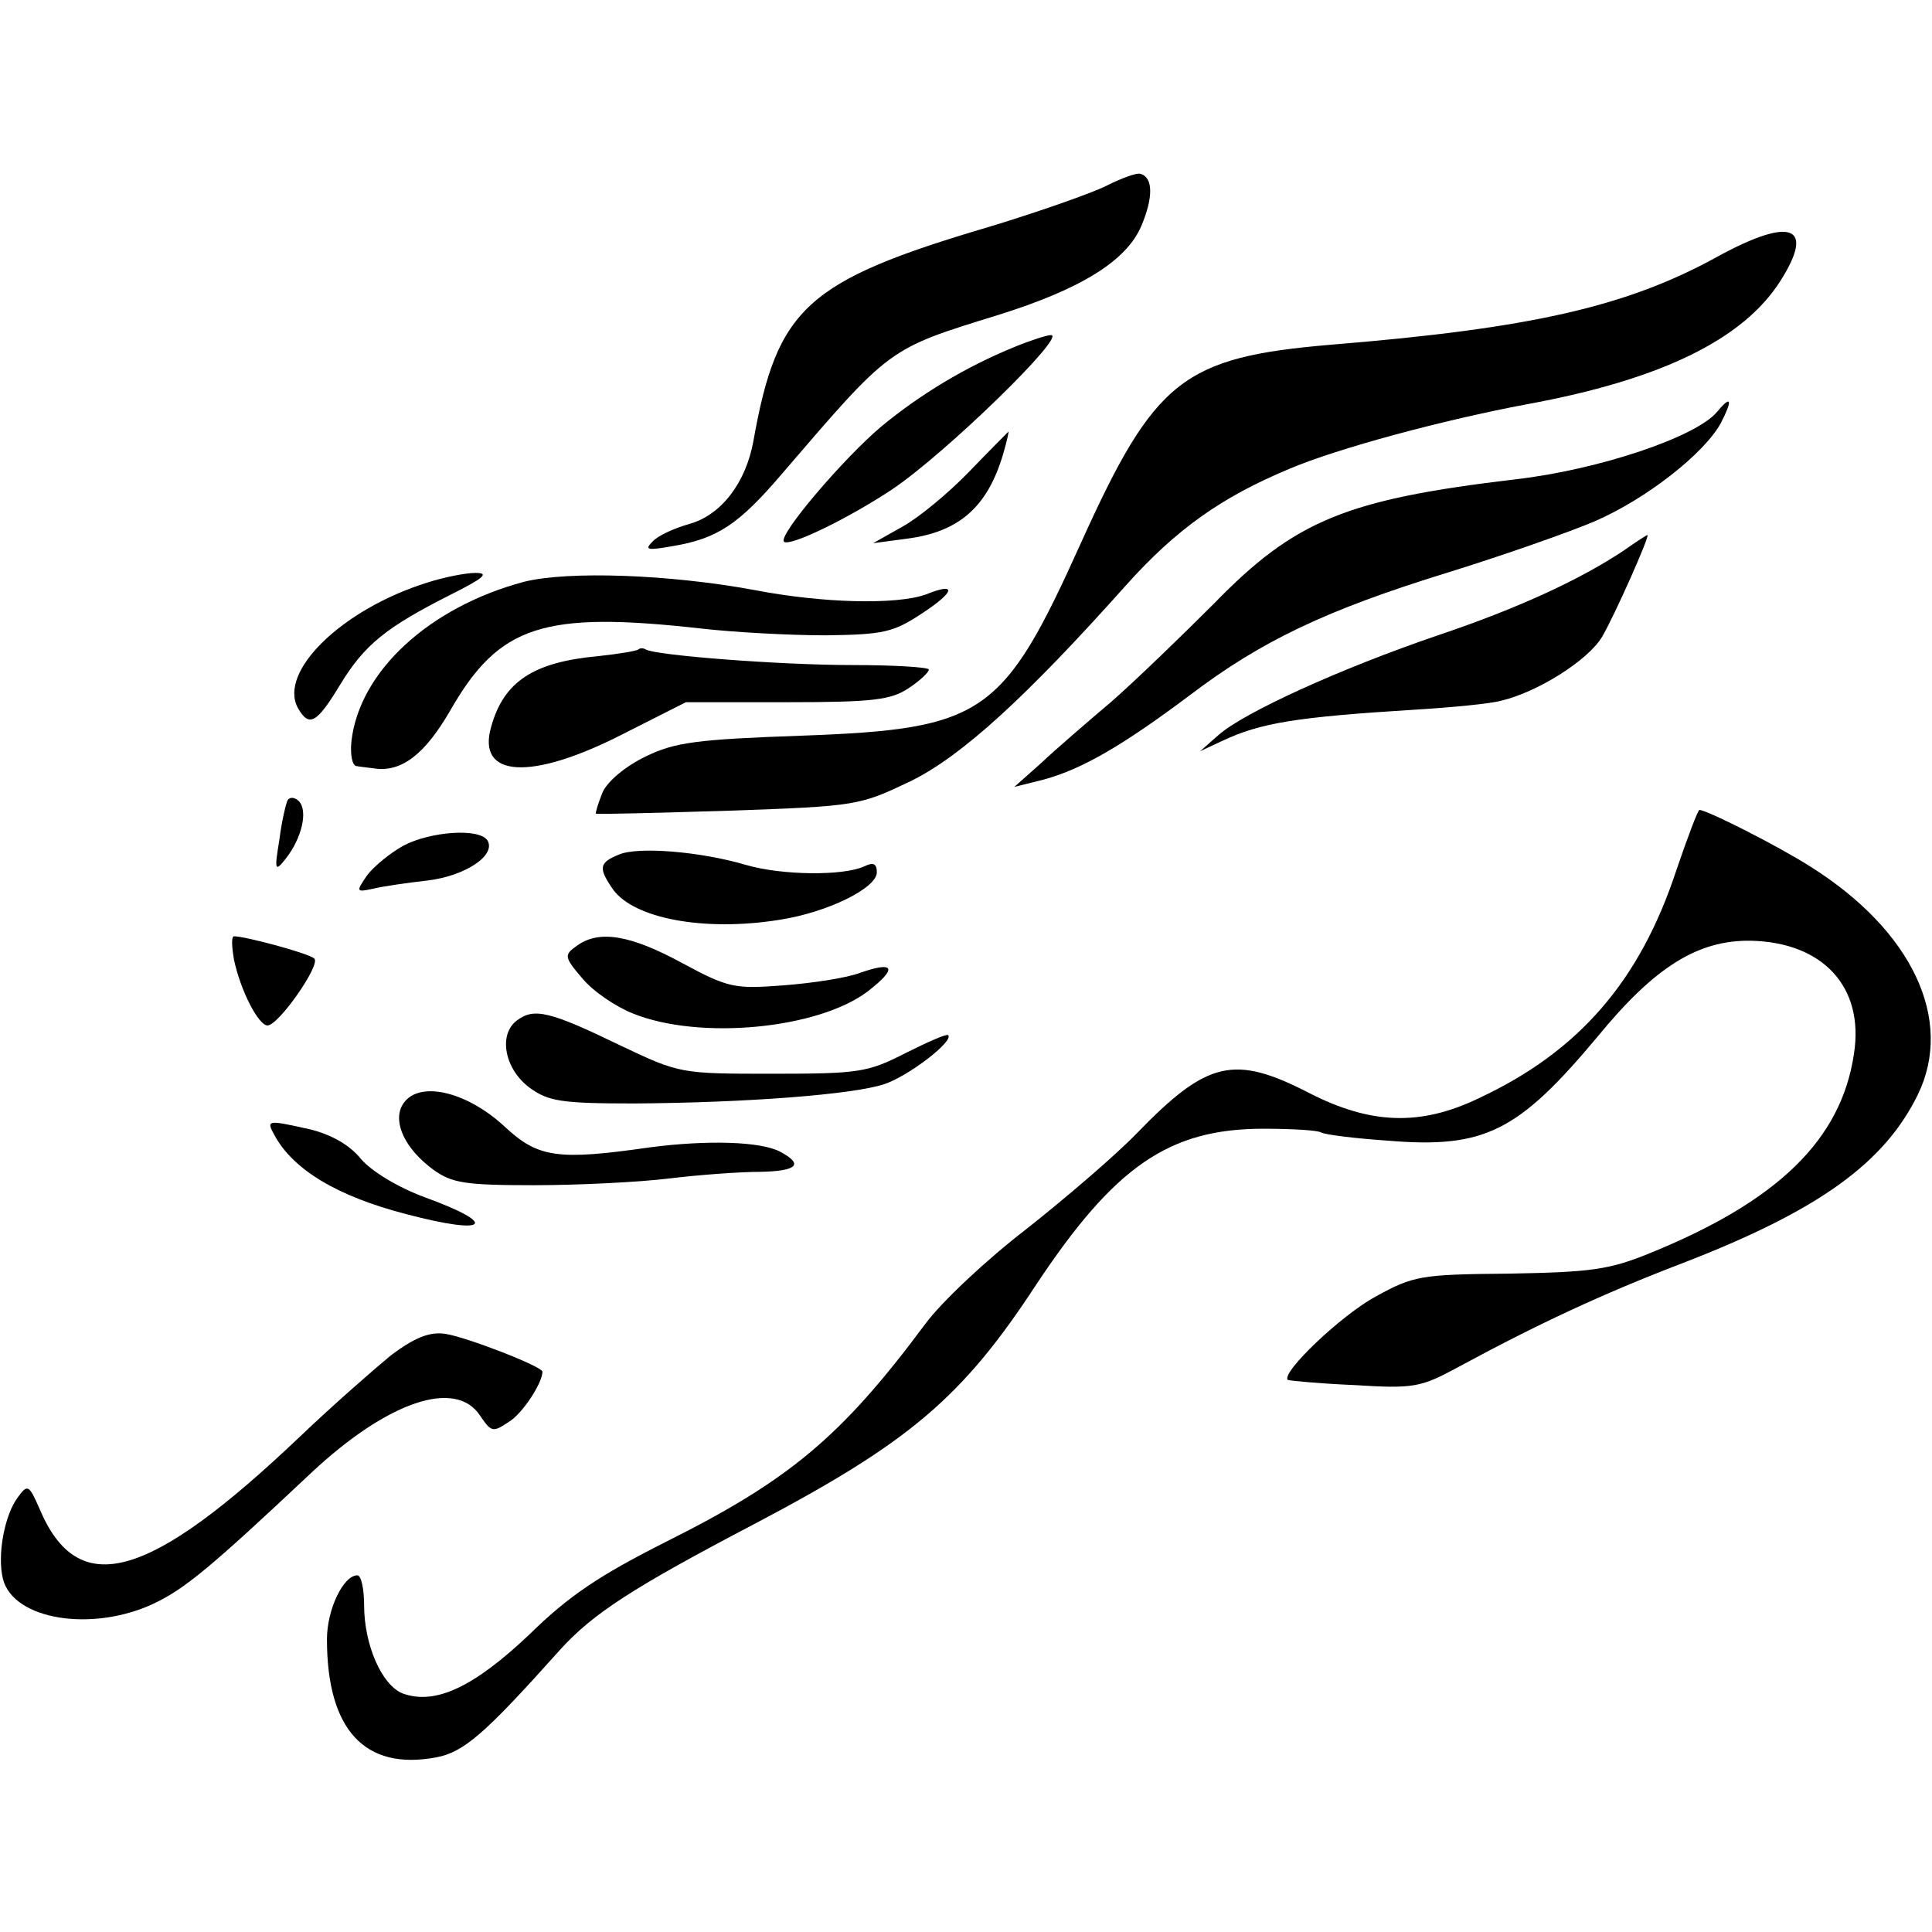
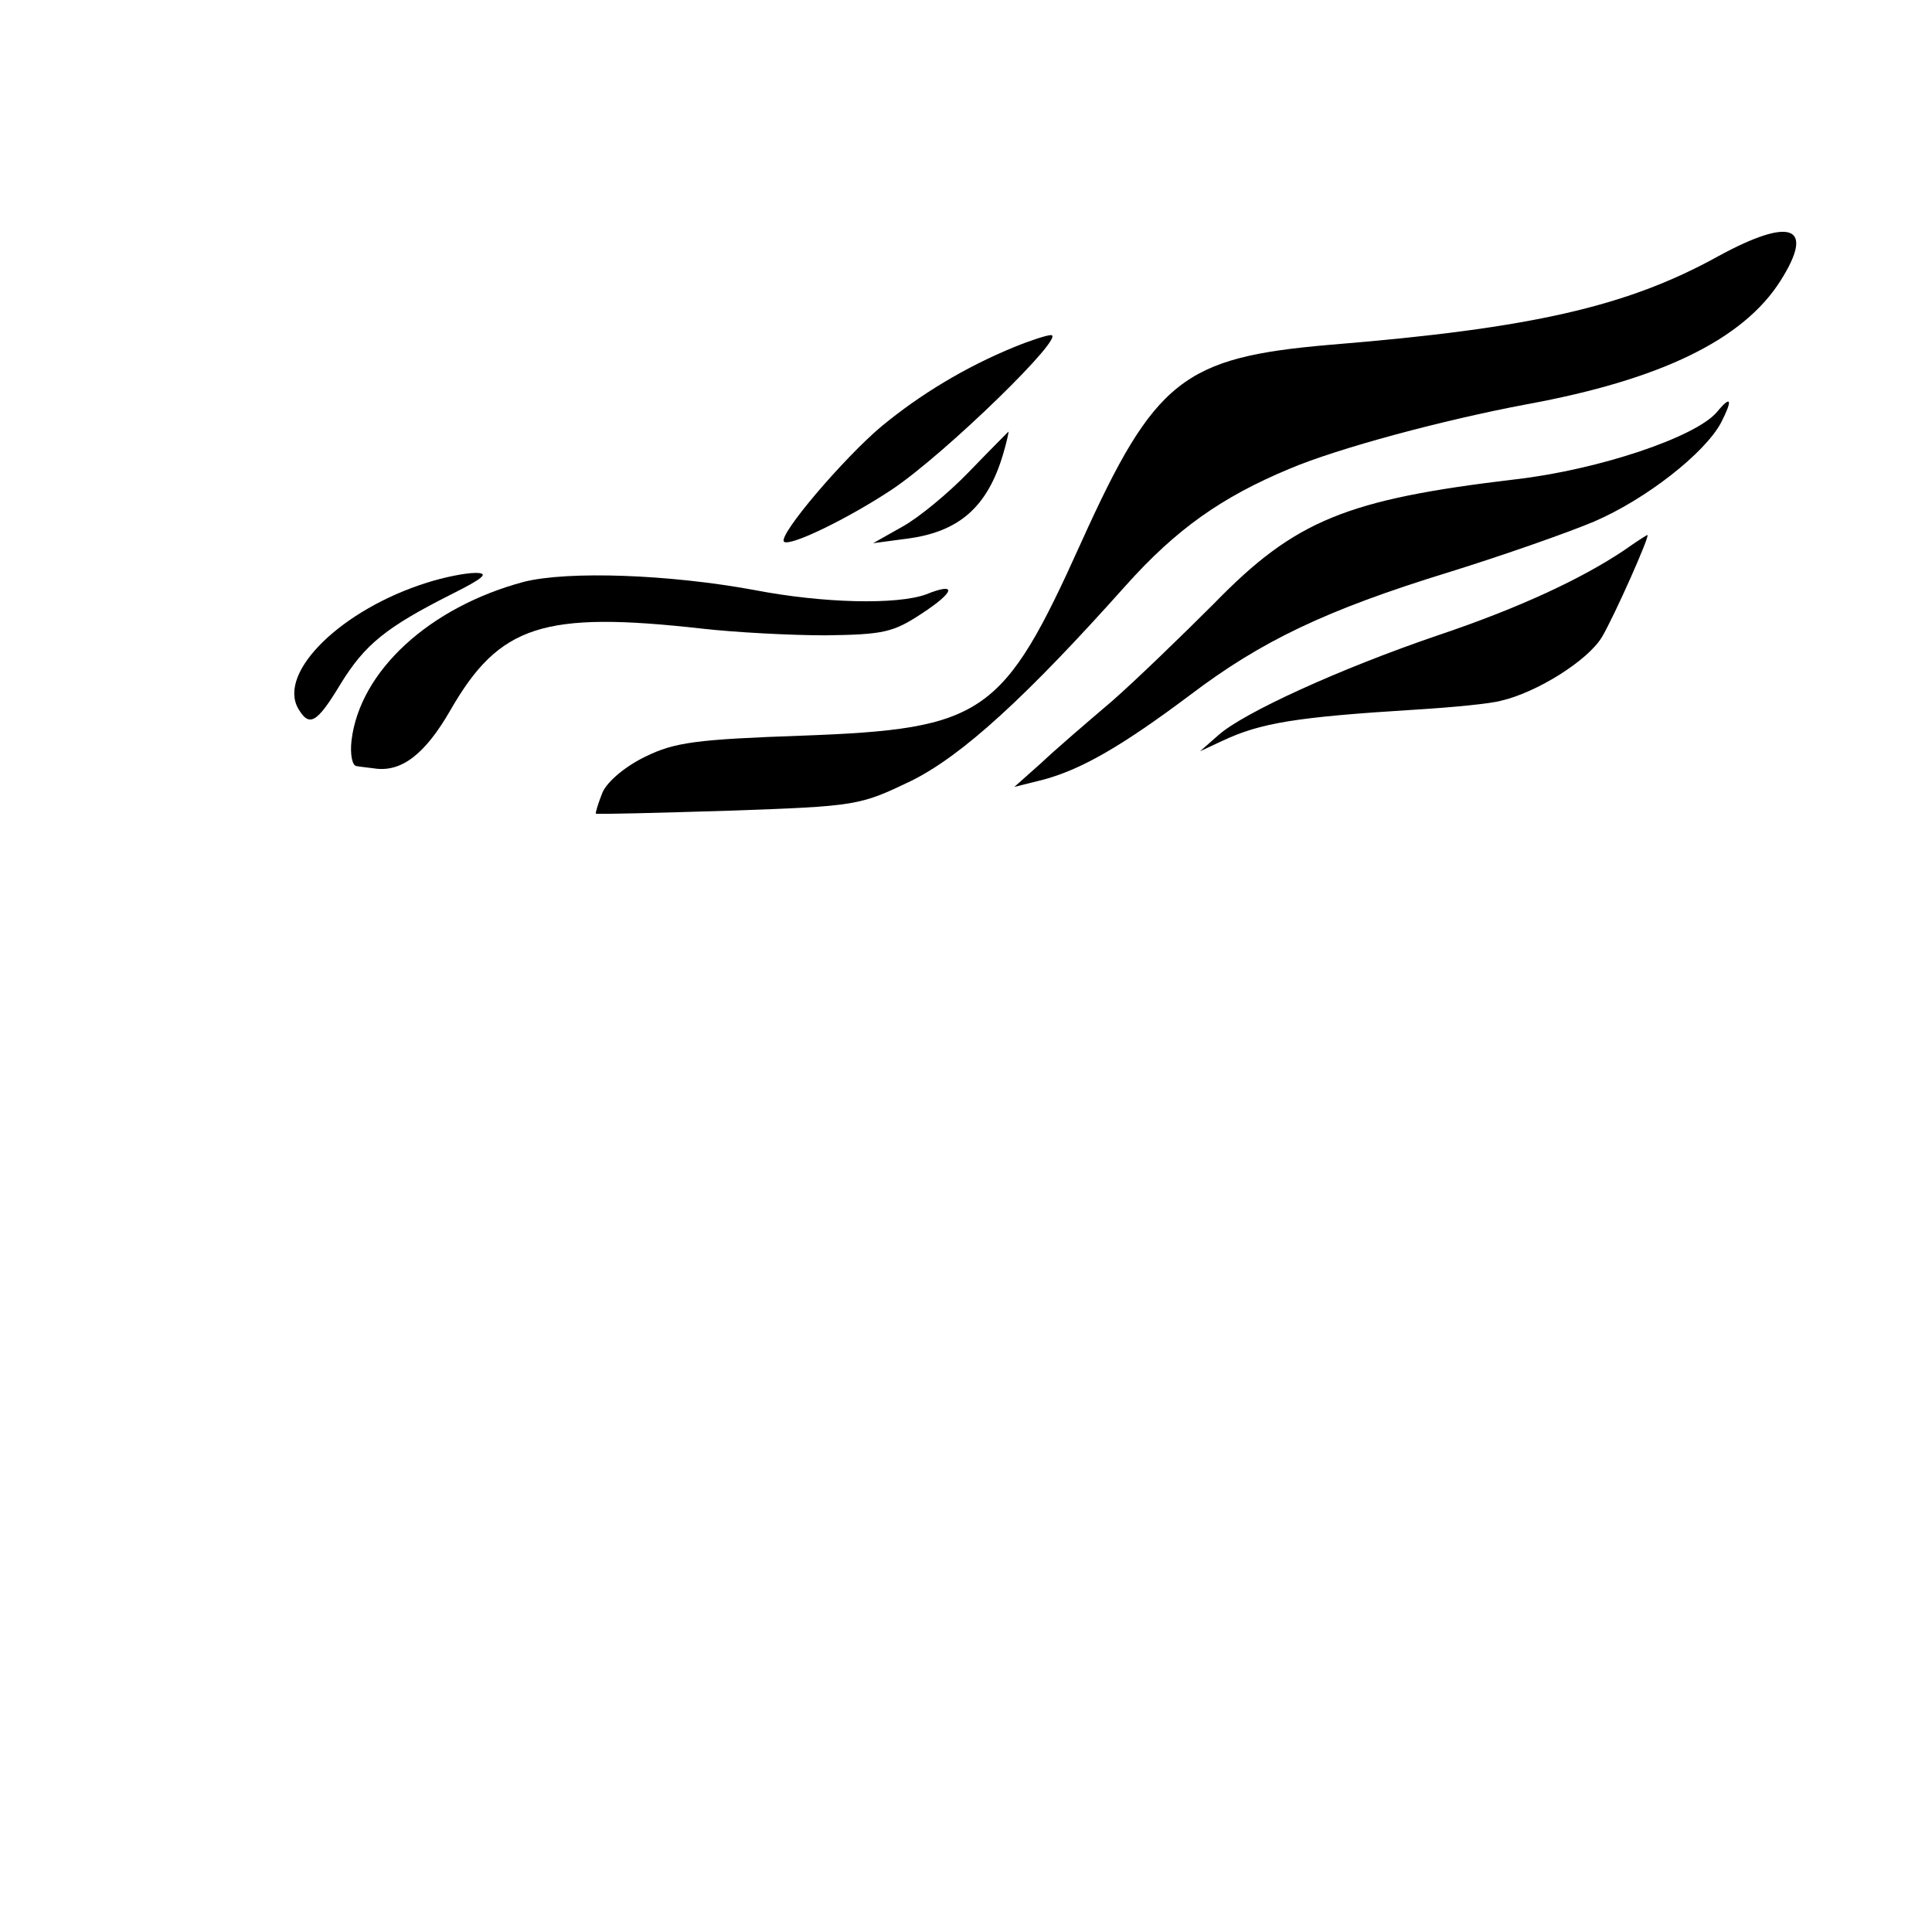
<svg xmlns="http://www.w3.org/2000/svg" version="1" width="346.667" height="346.667" viewBox="0 0 260 260">
-   <path d="M148.9 25c-2 1-9.1 3.5-15.7 5.5-24.7 7.3-28.6 10.9-31.8 28.8-1 5.6-4.3 10-8.6 11.2-2.1.6-4.3 1.6-5 2.4-1.1 1.1-.7 1.2 2.7.6 6-1 8.9-2.9 14.7-9.7 14.7-17.1 14.2-16.8 29.1-21.4 11.2-3.5 17.3-7.3 19.3-12 1.6-3.8 1.6-6.5-.1-7-.5-.2-2.6.6-4.6 1.6zM231.2 34.5c-12.3 6.8-25.2 9.7-52.2 11.9-19.8 1.7-23.6 4.7-33.5 26.6C135 96.3 132.4 98.1 108 99c-14.3.5-17.2.9-21.1 2.8-2.7 1.3-5.1 3.3-5.8 4.8-.6 1.5-1 2.8-.9 2.9.2.1 8.2-.1 17.9-.4 17.3-.6 17.6-.7 24.5-4 6.9-3.4 15.6-11.4 28.9-26.3 6.8-7.6 12.9-11.9 22-15.7 6.6-2.8 20.8-6.6 32-8.7 18-3.3 29.1-8.7 34.1-16.6 4.7-7.4 1.5-8.7-8.4-3.3z" />
+   <path d="M148.9 25zM231.2 34.5c-12.3 6.8-25.2 9.7-52.2 11.9-19.8 1.7-23.6 4.7-33.5 26.6C135 96.3 132.4 98.1 108 99c-14.3.5-17.2.9-21.1 2.8-2.7 1.3-5.1 3.3-5.8 4.8-.6 1.5-1 2.8-.9 2.9.2.1 8.2-.1 17.9-.4 17.3-.6 17.6-.7 24.5-4 6.9-3.4 15.6-11.4 28.9-26.3 6.8-7.6 12.9-11.9 22-15.7 6.6-2.8 20.8-6.6 32-8.7 18-3.3 29.1-8.7 34.1-16.6 4.7-7.4 1.5-8.7-8.4-3.3z" />
  <path d="M136.5 46.7c-6.6 2.7-12.7 6.4-17.9 10.7-5 4.2-13.9 14.6-13.1 15.5.8.7 8.6-3.1 14.5-7 7.2-4.8 23.8-21 21.4-20.8-.5 0-2.7.7-4.9 1.6zM231.1 55.4c-2.8 3.4-15.9 7.8-27.1 9.1-22.8 2.7-29.7 5.5-40.6 16.7-4.4 4.4-10.6 10.4-13.8 13.2-3.3 2.8-7.6 6.5-9.5 8.3l-3.6 3.2 4-1c5.1-1.4 10.5-4.5 19.7-11.4 9.5-7.2 18.2-11.4 34.8-16.5 7.4-2.3 16.2-5.4 19.5-6.8 7-3 14.9-9.2 17.1-13.3 1.6-3.1 1.4-3.8-.5-1.5zM130.4 63.5c-2.8 2.9-6.8 6.2-9 7.4l-3.9 2.2 4.5-.6c7.1-.9 10.9-4.3 13-11.4.5-1.7.8-3.1.7-3-.1.1-2.5 2.5-5.3 5.4zM218.5 74.1c-5.7 3.8-14 7.7-25 11.4-13.2 4.5-26.1 10.4-29.5 13.4l-2.5 2.2 3-1.4c5.1-2.4 9.8-3.2 26-4.2 4.9-.3 10.1-.8 11.5-1.2 4.8-1.1 11.7-5.4 13.6-8.6 1.7-2.9 6.5-13.7 6.1-13.7-.1 0-1.5.9-3.2 2.1zM57.5 78.4C46 82 37.4 90.4 40.1 95.3c1.5 2.6 2.5 2.1 5.7-3.2 3.3-5.4 6.2-7.7 14.9-12.1 4.4-2.2 5.2-2.9 3.3-2.9-1.4 0-4.3.6-6.5 1.3z" />
  <path d="M70.5 78.3c-12.7 3.4-22.1 12-23.2 21.4-.2 1.8.1 3.4.7 3.4.5.1 1.6.2 2.3.3 3.7.6 6.9-1.9 10.3-7.8 6.6-11.5 12.5-13.4 33.9-11 4.4.5 11.9.9 16.6.9 7.8-.1 9.1-.4 12.9-2.9 4.6-3 4.8-4.3.6-2.6-3.9 1.4-13.8 1.2-23.1-.6-11.4-2.1-25-2.6-31-1.1z" />
-   <path d="M85.9 87.4c-.2.2-2.6.6-5.4.9-8.7.8-12.7 3.4-14.4 9.5-2 6.9 5.4 7.3 17.7 1l8.5-4.3h13.6c11.6 0 14-.3 16.4-1.9 1.5-1 2.7-2.1 2.7-2.5 0-.3-4.6-.6-10.3-.6-9.7 0-26.5-1.3-27.8-2.1-.3-.2-.8-.2-1 0zM38.7 107.7c-.2.4-.8 2.8-1.1 5.3-.7 4.2-.6 4.4.9 2.5 2.1-2.7 3-6.4 1.7-7.7-.5-.5-1.2-.6-1.5-.1zM225.6 117.1c-4.9 14.9-13.1 24.4-26.6 30.7-7.9 3.8-14.6 3.5-22.8-.7-10.1-5.2-13.7-4.4-23.2 5.4-3 3.1-9.8 8.9-15 13-5.2 4-11.3 9.7-13.5 12.7-11.3 15.2-18.3 21-34.9 29.3-8.9 4.5-13 7.2-18.4 12.5-7.4 7-12.6 9.5-17 7.9-2.8-1.1-5.2-6.5-5.2-11.9 0-2.2-.4-4-.9-4-1.9 0-4.1 4.6-4.1 8.6 0 12.2 5.1 17.7 14.7 15.9 3.7-.7 6.5-3.1 16.6-14.4 4.5-5 10-8.5 26.2-17 20.9-11 28-17 38-32.3 10.5-15.8 17.8-20.9 30.5-20.9 3.8 0 7.3.2 7.8.5s4.5.8 8.9 1.1c13.1 1.1 17.6-1.2 28.3-14 7.7-9.4 13.5-13 20.6-12.9 9.7.2 15.3 6.2 13.9 15.2-1.7 11.6-10.3 19.9-27.6 26.9-5.4 2.2-7.9 2.5-18.8 2.7-12 .1-12.9.3-18 3.1-4.6 2.5-12.7 10.2-11.8 11.2.2.1 4.2.5 9 .7 8 .5 8.9.3 13.9-2.4 10.7-5.8 19.5-9.9 30.2-14 18.4-7.1 27.2-13.5 31.7-22.7 4.9-10.1-.8-22.1-14.5-30.7-4.4-2.8-13.9-7.6-14.9-7.6-.2 0-1.6 3.7-3.1 8.1zM54.3 113.8c-1.8 1-4 2.8-4.9 4-1.5 2.2-1.5 2.3.8 1.8 1.2-.3 4.6-.8 7.3-1.1 5.1-.6 9.3-3.4 8.1-5.4-1.1-1.7-7.7-1.2-11.3.7zM83.3 115c-2.7 1.1-2.8 1.8-.8 4.7 2.8 3.9 12.2 5.7 22.3 4.1 6.6-1 13.2-4.3 13.2-6.4 0-1.2-.5-1.4-1.7-.8-2.9 1.3-11.1 1.2-15.9-.2-6.1-1.8-14.5-2.5-17.1-1.4zM31.5 129.2c.9 4.2 3.3 8.8 4.5 8.8 1.5 0 7.2-8.2 6.3-9-.7-.7-9.3-3-10.8-3-.4 0-.3 1.5 0 3.2zM77.6 127.3c-1.7 1.2-1.7 1.5.8 4.4 1.4 1.7 4.5 3.8 6.8 4.7 8.9 3.6 24.9 2.1 31.6-3 4-3.1 3.6-4.1-1-2.5-1.8.7-6.4 1.4-10.3 1.7-6.6.5-7.4.4-13.7-3-7-3.8-11.2-4.5-14.2-2.3z" />
-   <path d="M69.6 137.3c-2.6 1.9-1.7 6.6 1.7 9.1 2.5 1.8 4.2 2.1 14 2.1 15.2-.1 29.5-1.2 33.7-2.6 3.3-1.1 9.4-5.8 8.6-6.6-.2-.2-2.7.9-5.7 2.4-5.1 2.6-6.2 2.8-17.9 2.8-12.4 0-12.5 0-20.5-3.8-9.5-4.6-11.6-5.1-13.9-3.4zM54.1 148.8c-1.2 2.3.4 5.8 4.2 8.6 2.5 1.8 4.2 2.1 13.5 2.1 5.9 0 14.1-.4 18.2-.9s9.6-.9 12.3-.9c5-.1 5.9-1 2.7-2.7-2.6-1.4-9.8-1.6-17.5-.6-12.5 1.8-15.1 1.4-19.6-2.8-5.3-4.9-11.9-6.3-13.8-2.8zM36.9 152.7c2.5 4.7 8.5 8.3 17.8 10.7 11 2.9 12.6 1.4 2.4-2.3-3.5-1.3-7-3.4-8.5-5.1-1.5-1.9-4-3.3-6.8-4-5.8-1.3-6-1.3-4.9.7zM52.6 182.4c-2.3 1.9-7.8 6.7-12.2 10.9C20 212.7 10.5 215.4 5.3 203c-1.4-3.2-1.6-3.3-2.9-1.5-1.8 2.4-2.8 7.8-2 11 1.4 5.5 12 7.2 20.3 3.3 4.2-2 7.7-4.9 21.3-17.7 10.2-9.5 19.3-12.6 22.6-7.6 1.5 2.2 1.7 2.3 3.8.9 1.9-1.1 4.6-5.3 4.6-6.8 0-.7-10.3-4.7-13.1-5.1-2.1-.3-4.1.5-7.3 2.9z" />
</svg>